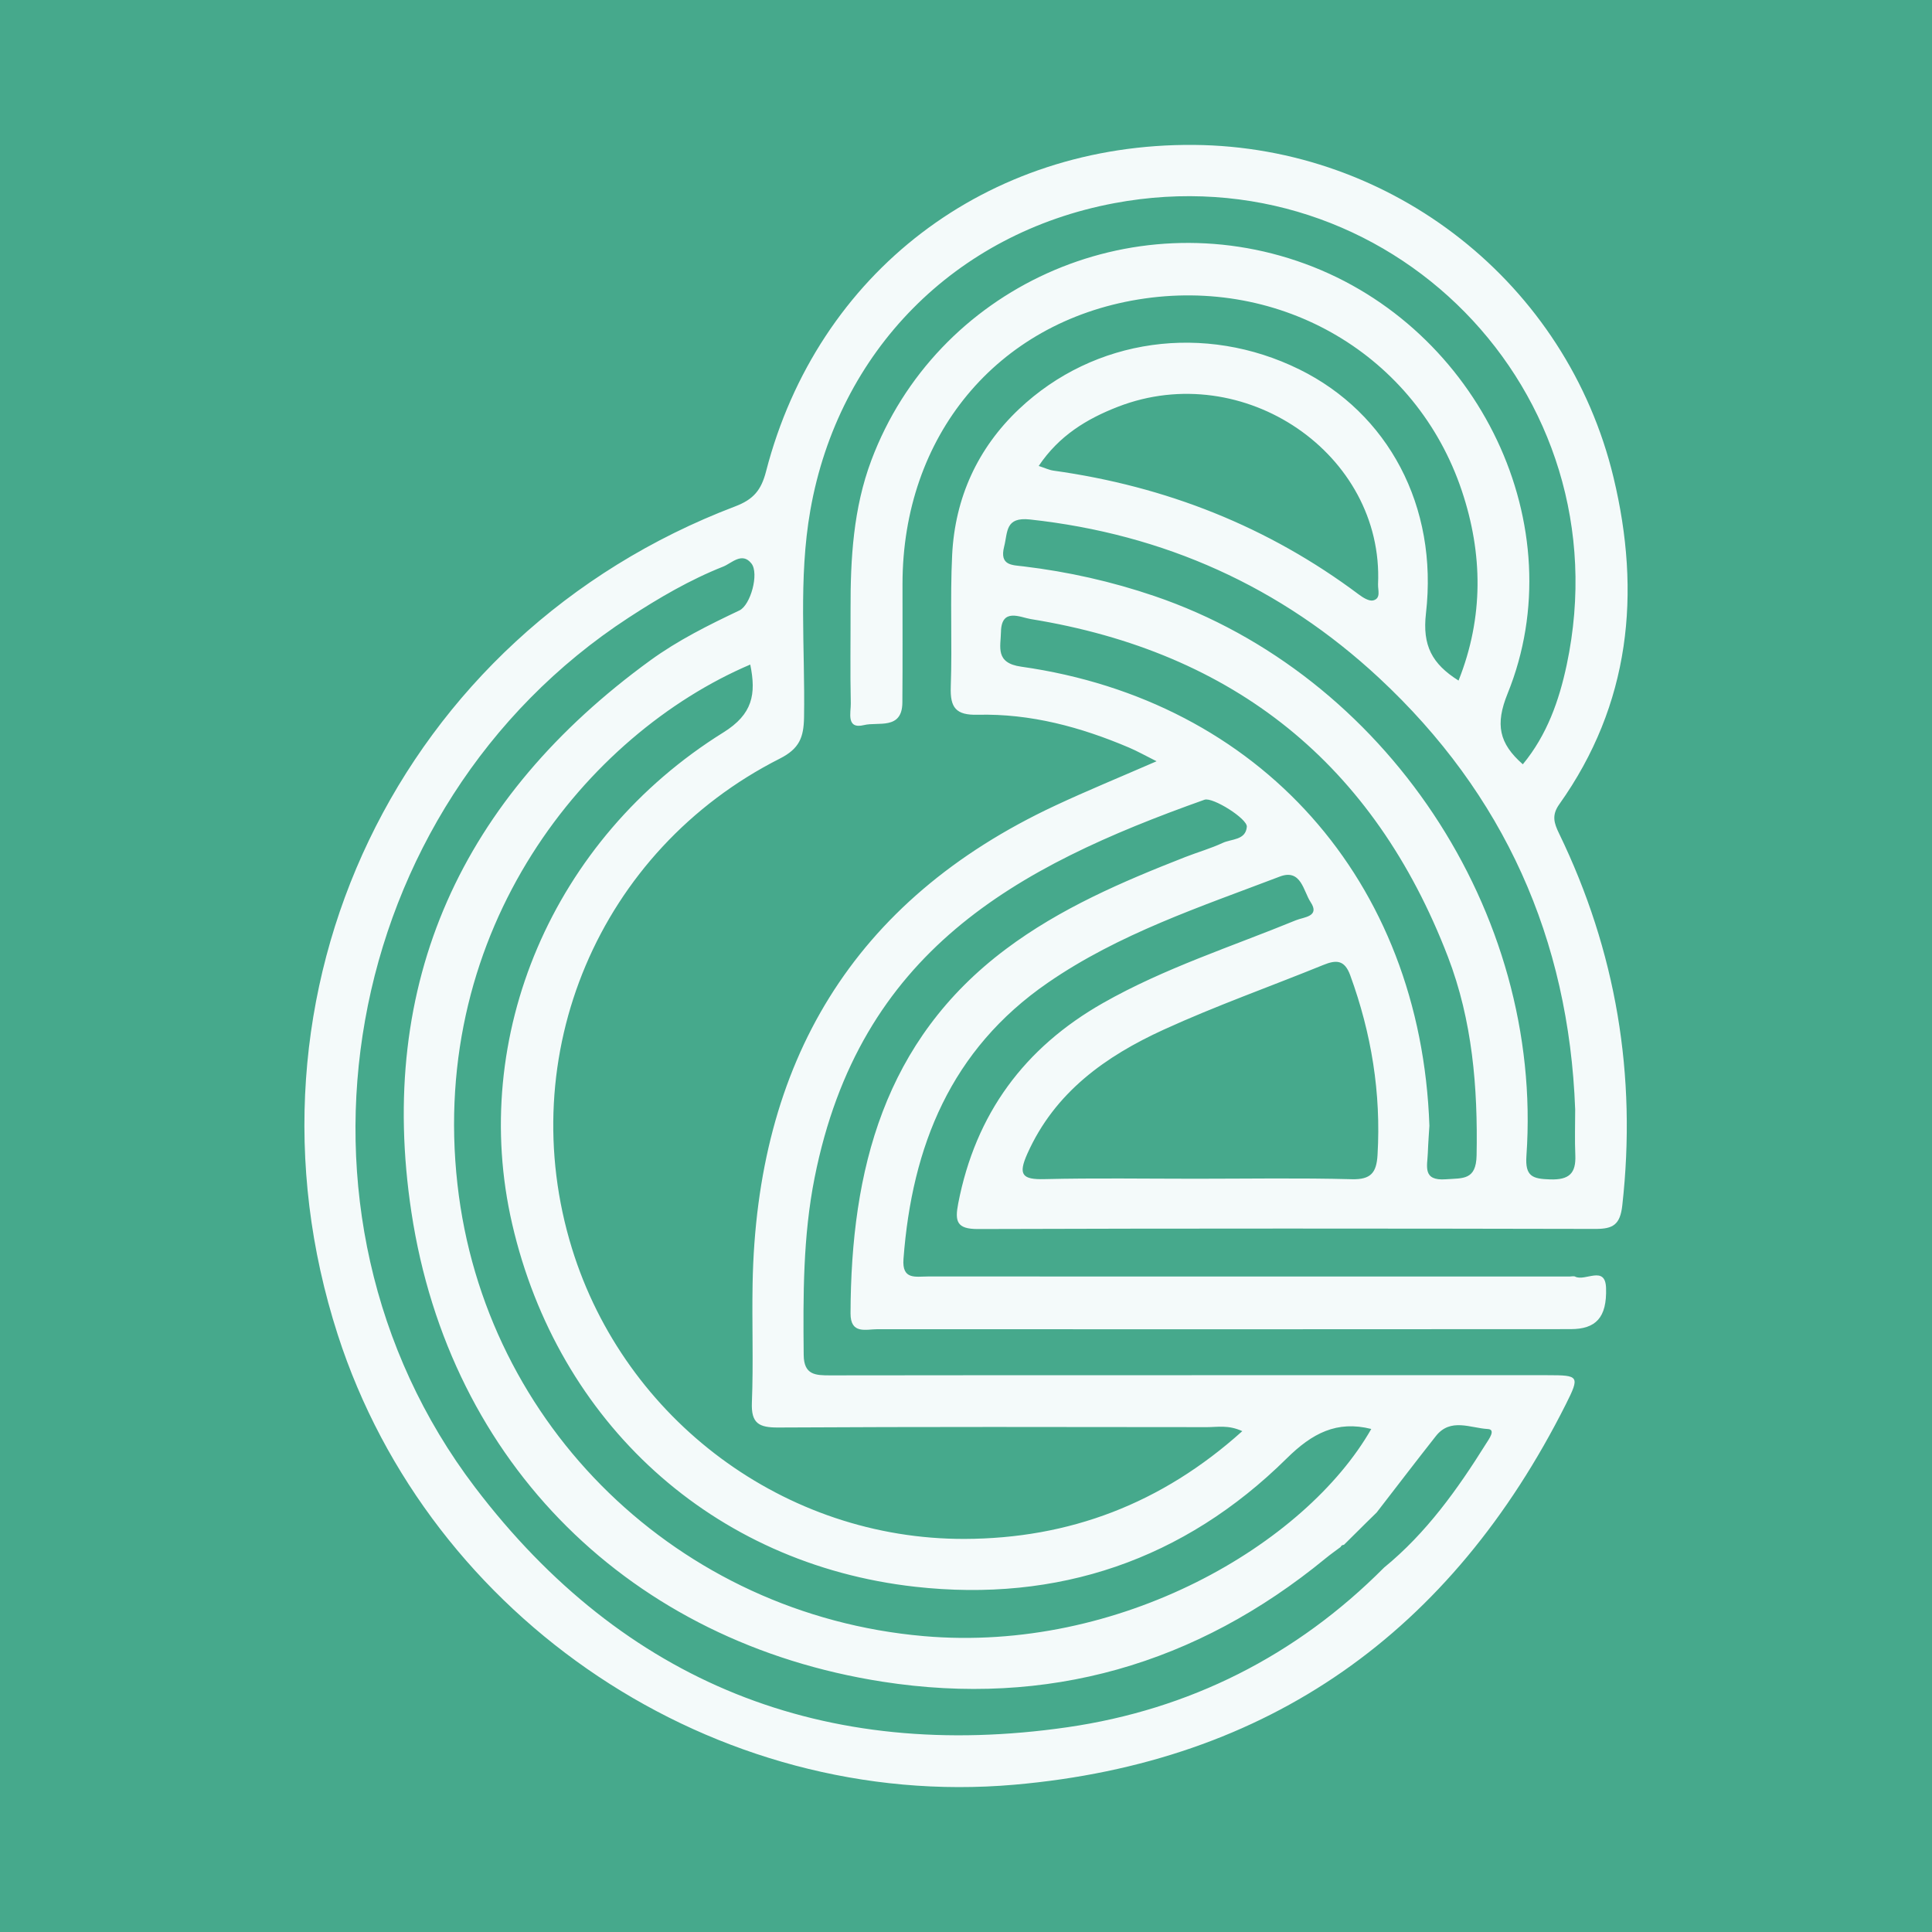
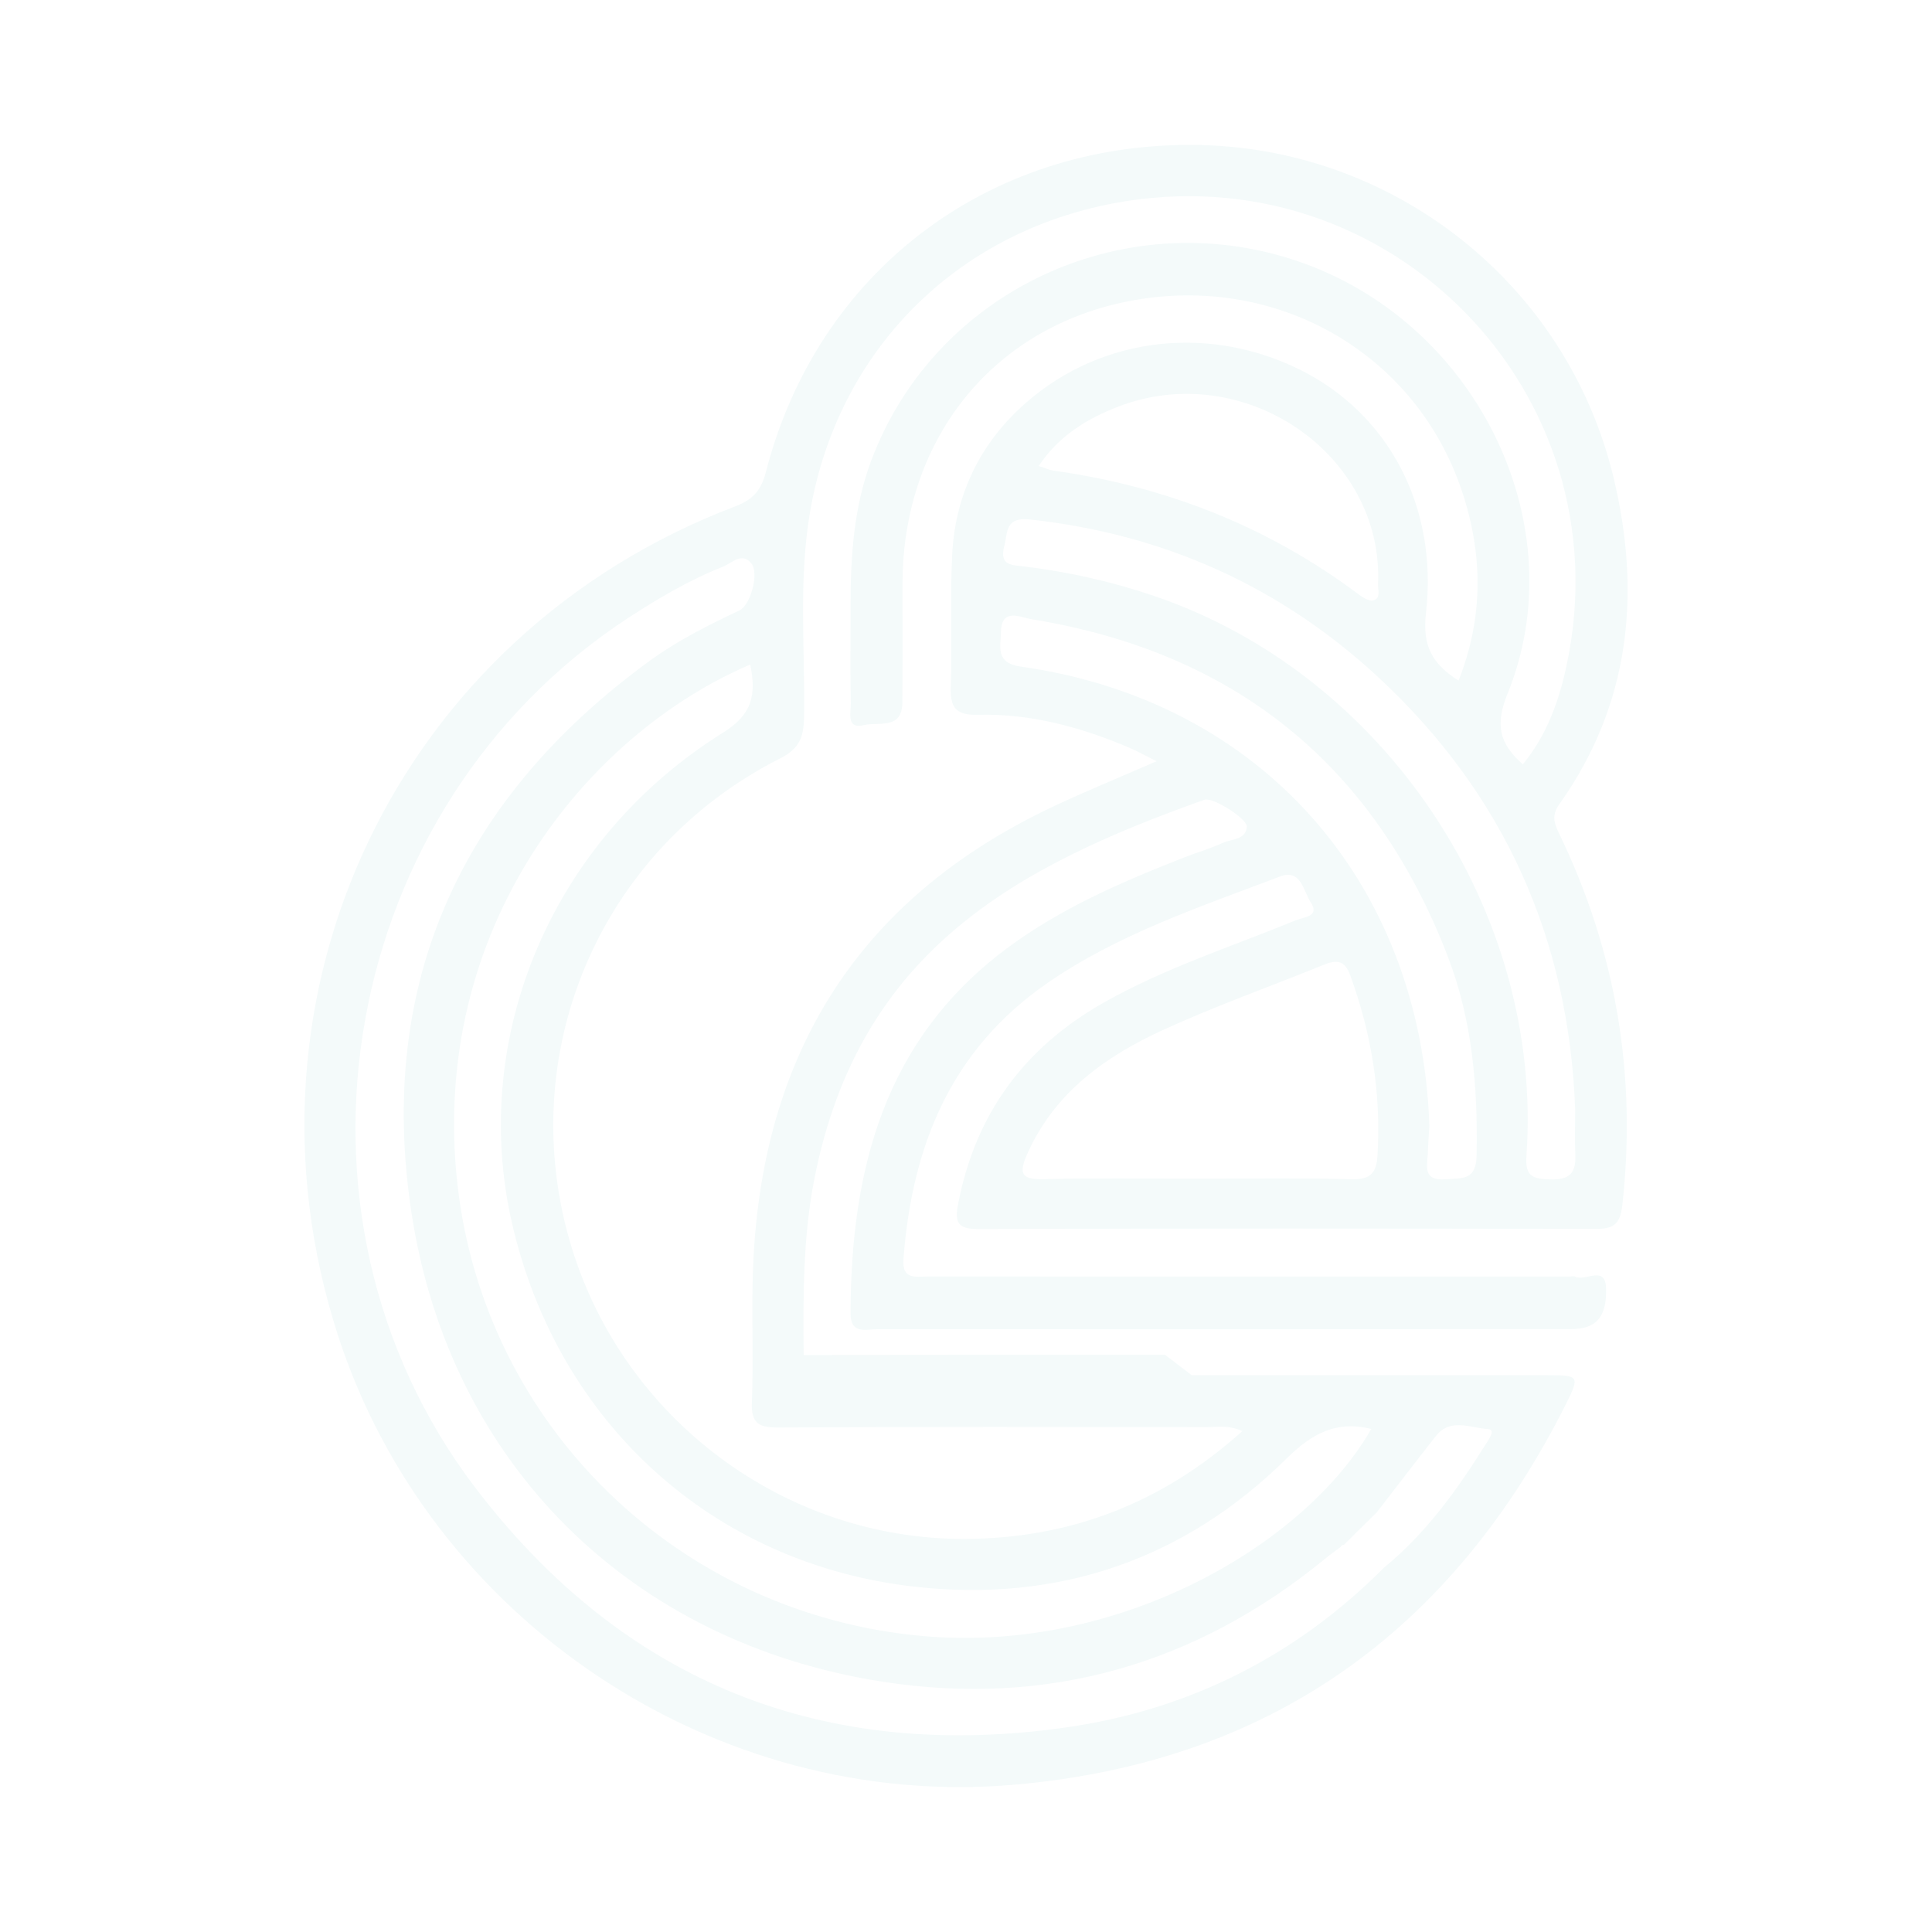
<svg xmlns="http://www.w3.org/2000/svg" version="1.1" id="Layer_1" x="0px" y="0px" width="200px" height="200px" viewBox="0 0 200 200" enable-background="new 0 0 200 200" xml:space="preserve">
-   <rect fill="#46A98C" width="200" height="200" />
  <g>
-     <path fill="#F4FAFA" d="M123.359,142.358c12.285,0,24.57-0.002,36.855,0.002c3.237,0.001,3.356,0.078,1.88,3.014   c-11.836,23.539-30.689,37.075-57.093,39.379c-30.985,2.704-60.508-17.059-70.036-46.582c-11.43-35.415,6.335-72.518,41.146-85.752   c1.902-0.723,2.692-1.692,3.189-3.615c5.328-20.623,22.904-33.983,44.293-33.803c20.573,0.174,38.605,14.32,43.438,34.426   c2.879,11.976,1.745,23.48-5.613,33.829c-0.804,1.131-0.553,1.934-0.027,3.019c5.911,12.199,8.058,25.03,6.547,38.516   c-0.223,1.991-0.961,2.43-2.77,2.426c-21.313-0.045-42.626-0.057-63.938,0.012c-2.214,0.007-2.391-0.817-2.035-2.654   c1.793-9.261,6.834-16.113,15.009-20.754c6.342-3.601,13.268-5.816,19.97-8.565c0.793-0.325,2.502-0.361,1.498-1.873   c-0.747-1.125-0.973-3.484-3.189-2.64c-8.241,3.141-16.65,5.916-24.02,10.997c-10.034,6.917-14.055,16.907-14.935,28.59   c-0.165,2.185,1.249,1.811,2.524,1.811c22.15,0,44.301,0.003,66.451,0.004c0.186,0,0.406-0.067,0.553,0.009   c1.036,0.536,3.125-1.226,3.202,1.181c0.099,3.084-1.073,4.256-3.669,4.257c-23.919,0.013-47.838,0.023-71.756,0.007   c-1.173-0.001-2.793,0.563-2.786-1.636c0.044-14.839,3.458-28.246,16.077-37.709c5.635-4.225,12.045-6.976,18.55-9.523   c1.297-0.508,2.649-0.891,3.909-1.477c0.908-0.422,2.369-0.267,2.488-1.664c0.071-0.833-3.541-3.101-4.383-2.801   c-19.599,6.971-35.697,15.69-40.361,39.129c-1.204,6.052-1.192,12.201-1.129,18.349c0.021,2.076,1.222,2.114,2.748,2.111   c12.471-0.025,24.942-0.014,37.414-0.014C123.359,142.364,123.359,142.361,123.359,142.358z M141.486,157.577   c-0.788,0.782-1.577,1.563-2.365,2.345c-0.163,0.002-0.277,0.077-0.344,0.225c-0.516,0.388-1.047,0.758-1.545,1.168   c-13.407,11.008-28.829,15.423-45.857,12.777c-26.04-4.047-44.827-22.516-48.784-48.588c-3.622-23.865,5.234-42.962,24.726-57.139   c2.869-2.087,6.032-3.657,9.227-5.173c1.155-0.548,2.058-3.822,1.243-4.859c-0.969-1.231-2.047-0.026-2.915,0.318   c-3.463,1.372-6.672,3.252-9.796,5.289c-29.934,19.523-37.52,61.587-15.903,90.025c15.422,20.288,36.207,28.468,61.323,24.838   c12.603-1.822,23.69-7.38,32.783-16.528c4.369-3.57,7.594-8.087,10.552-12.817c0.286-0.457,1.056-1.481,0.188-1.526   c-1.783-0.093-3.862-1.195-5.379,0.731c-2.065,2.621-4.089,5.274-6.131,7.913C142.168,156.909,141.827,157.243,141.486,157.577z    M128.602,148.152c-1.451-0.667-2.571-0.413-3.647-0.414c-14.797-0.019-29.593-0.044-44.389,0.038   c-2.007,0.011-2.818-0.426-2.731-2.591c0.163-4.088-0.002-8.188,0.073-12.282c0.414-22.838,10.329-39.693,31.323-49.507   c3.338-1.561,6.752-2.959,10.496-4.591c-1.2-0.6-2.001-1.054-2.843-1.412c-5.01-2.132-10.207-3.537-15.682-3.402   c-2.237,0.055-2.854-0.728-2.779-2.873c0.159-4.555-0.082-9.126,0.143-13.675c0.292-5.896,2.629-11.036,6.917-15.091   c7.814-7.39,19.252-8.93,29.034-4.108c9.155,4.512,14.377,14.137,13.098,25.249c-0.384,3.334,0.626,5.229,3.373,6.959   c2.614-6.573,2.513-13.156,0.341-19.643C146.623,36.761,132.632,28.583,117.84,31c-14.665,2.395-24.401,14.14-24.413,29.449   c-0.003,4.095,0.02,8.189-0.014,12.284c-0.023,2.856-2.518,1.969-3.96,2.325c-1.896,0.467-1.358-1.306-1.379-2.251   c-0.072-3.255-0.015-6.514-0.024-9.771c-0.014-5.232,0.292-10.436,2.151-15.384c6.715-17.877,26.83-26.965,44.906-20.342   c18.055,6.615,27.941,27.271,20.959,44.49c-1.296,3.196-0.893,5.151,1.577,7.32c2.501-3.026,3.759-6.599,4.546-10.313   c5.98-28.23-18.447-53.111-46.852-47.772c-16.479,3.097-28.544,15.317-31.448,31.774c-1.257,7.122-0.534,14.295-0.654,21.444   c-0.035,2.074-0.474,3.246-2.508,4.276c-18.741,9.485-27.688,30.738-21.513,50.72c5.482,17.739,22.055,30.115,40.647,30.058   C110.666,159.274,120.237,155.68,128.602,148.152z M77.666,68.795c-16.911,7.214-33.279,27.289-30.311,53.799   c2.804,25.047,22.926,44.563,48.272,46.777c20.292,1.773,39.5-9.491,46.327-21.445c-3.568-0.896-6.115,0.441-8.753,3.048   c-10.639,10.514-23.716,14.937-38.465,13.286c-21.004-2.351-36.974-17.034-41.715-37.554c-4.484-19.408,4.159-39.864,21.866-50.886   C77.91,73.937,78.296,71.877,77.666,68.795z M123.747,122.023c5.398,0,10.798-0.095,16.192,0.049   c1.988,0.053,2.556-0.687,2.663-2.509c0.377-6.417-0.631-12.591-2.832-18.615c-0.579-1.585-1.439-1.602-2.768-1.061   c-5.506,2.242-11.127,4.228-16.527,6.698c-6.009,2.748-11.276,6.47-14.126,12.849c-0.974,2.18-0.527,2.684,1.764,2.629   C113.321,121.937,118.535,122.023,123.747,122.023z M163.062,114.85c-0.653-17.663-7.378-32.645-20.302-44.67   c-10.165-9.456-22.265-14.894-36.135-16.403c-2.583-0.281-2.291,1.286-2.676,2.803c-0.5,1.975,0.815,1.909,2.007,2.052   c4.621,0.555,9.123,1.566,13.543,3.07c23.88,8.12,40.293,32.699,38.516,57.949c-0.151,2.143,0.639,2.383,2.453,2.441   c1.963,0.062,2.688-0.619,2.608-2.502C163.008,118.012,163.062,116.43,163.062,114.85z M147.971,116.536   c-0.037,0.622-0.122,1.733-0.164,2.847c-0.05,1.338-0.572,2.877,1.86,2.696c1.754-0.131,3.141,0.127,3.19-2.482   c0.133-7.038-0.434-13.952-2.97-20.554c-7.661-19.936-22.135-31.556-43.186-34.957c-1.062-0.172-3.034-1.212-3.081,1.327   c-0.029,1.559-0.622,3.217,2.087,3.6C130.404,72.504,147.092,91.157,147.971,116.536z M107.527,48.236   c0.667,0.216,1.086,0.422,1.525,0.483c11.626,1.621,22.217,5.779,31.636,12.84c0.421,0.315,1.052,0.702,1.468,0.595   c0.825-0.211,0.473-1.083,0.499-1.672c0.608-13.503-13.923-23.414-26.925-18.375C112.499,43.361,109.629,45.1,107.527,48.236z" />
+     <path fill="#F4FAFA" d="M123.359,142.358c12.285,0,24.57-0.002,36.855,0.002c3.237,0.001,3.356,0.078,1.88,3.014   c-11.836,23.539-30.689,37.075-57.093,39.379c-30.985,2.704-60.508-17.059-70.036-46.582c-11.43-35.415,6.335-72.518,41.146-85.752   c1.902-0.723,2.692-1.692,3.189-3.615c5.328-20.623,22.904-33.983,44.293-33.803c20.573,0.174,38.605,14.32,43.438,34.426   c2.879,11.976,1.745,23.48-5.613,33.829c-0.804,1.131-0.553,1.934-0.027,3.019c5.911,12.199,8.058,25.03,6.547,38.516   c-0.223,1.991-0.961,2.43-2.77,2.426c-21.313-0.045-42.626-0.057-63.938,0.012c-2.214,0.007-2.391-0.817-2.035-2.654   c1.793-9.261,6.834-16.113,15.009-20.754c6.342-3.601,13.268-5.816,19.97-8.565c0.793-0.325,2.502-0.361,1.498-1.873   c-0.747-1.125-0.973-3.484-3.189-2.64c-8.241,3.141-16.65,5.916-24.02,10.997c-10.034,6.917-14.055,16.907-14.935,28.59   c-0.165,2.185,1.249,1.811,2.524,1.811c22.15,0,44.301,0.003,66.451,0.004c0.186,0,0.406-0.067,0.553,0.009   c1.036,0.536,3.125-1.226,3.202,1.181c0.099,3.084-1.073,4.256-3.669,4.257c-23.919,0.013-47.838,0.023-71.756,0.007   c-1.173-0.001-2.793,0.563-2.786-1.636c0.044-14.839,3.458-28.246,16.077-37.709c5.635-4.225,12.045-6.976,18.55-9.523   c1.297-0.508,2.649-0.891,3.909-1.477c0.908-0.422,2.369-0.267,2.488-1.664c0.071-0.833-3.541-3.101-4.383-2.801   c-19.599,6.971-35.697,15.69-40.361,39.129c-1.204,6.052-1.192,12.201-1.129,18.349c12.471-0.025,24.942-0.014,37.414-0.014C123.359,142.364,123.359,142.361,123.359,142.358z M141.486,157.577   c-0.788,0.782-1.577,1.563-2.365,2.345c-0.163,0.002-0.277,0.077-0.344,0.225c-0.516,0.388-1.047,0.758-1.545,1.168   c-13.407,11.008-28.829,15.423-45.857,12.777c-26.04-4.047-44.827-22.516-48.784-48.588c-3.622-23.865,5.234-42.962,24.726-57.139   c2.869-2.087,6.032-3.657,9.227-5.173c1.155-0.548,2.058-3.822,1.243-4.859c-0.969-1.231-2.047-0.026-2.915,0.318   c-3.463,1.372-6.672,3.252-9.796,5.289c-29.934,19.523-37.52,61.587-15.903,90.025c15.422,20.288,36.207,28.468,61.323,24.838   c12.603-1.822,23.69-7.38,32.783-16.528c4.369-3.57,7.594-8.087,10.552-12.817c0.286-0.457,1.056-1.481,0.188-1.526   c-1.783-0.093-3.862-1.195-5.379,0.731c-2.065,2.621-4.089,5.274-6.131,7.913C142.168,156.909,141.827,157.243,141.486,157.577z    M128.602,148.152c-1.451-0.667-2.571-0.413-3.647-0.414c-14.797-0.019-29.593-0.044-44.389,0.038   c-2.007,0.011-2.818-0.426-2.731-2.591c0.163-4.088-0.002-8.188,0.073-12.282c0.414-22.838,10.329-39.693,31.323-49.507   c3.338-1.561,6.752-2.959,10.496-4.591c-1.2-0.6-2.001-1.054-2.843-1.412c-5.01-2.132-10.207-3.537-15.682-3.402   c-2.237,0.055-2.854-0.728-2.779-2.873c0.159-4.555-0.082-9.126,0.143-13.675c0.292-5.896,2.629-11.036,6.917-15.091   c7.814-7.39,19.252-8.93,29.034-4.108c9.155,4.512,14.377,14.137,13.098,25.249c-0.384,3.334,0.626,5.229,3.373,6.959   c2.614-6.573,2.513-13.156,0.341-19.643C146.623,36.761,132.632,28.583,117.84,31c-14.665,2.395-24.401,14.14-24.413,29.449   c-0.003,4.095,0.02,8.189-0.014,12.284c-0.023,2.856-2.518,1.969-3.96,2.325c-1.896,0.467-1.358-1.306-1.379-2.251   c-0.072-3.255-0.015-6.514-0.024-9.771c-0.014-5.232,0.292-10.436,2.151-15.384c6.715-17.877,26.83-26.965,44.906-20.342   c18.055,6.615,27.941,27.271,20.959,44.49c-1.296,3.196-0.893,5.151,1.577,7.32c2.501-3.026,3.759-6.599,4.546-10.313   c5.98-28.23-18.447-53.111-46.852-47.772c-16.479,3.097-28.544,15.317-31.448,31.774c-1.257,7.122-0.534,14.295-0.654,21.444   c-0.035,2.074-0.474,3.246-2.508,4.276c-18.741,9.485-27.688,30.738-21.513,50.72c5.482,17.739,22.055,30.115,40.647,30.058   C110.666,159.274,120.237,155.68,128.602,148.152z M77.666,68.795c-16.911,7.214-33.279,27.289-30.311,53.799   c2.804,25.047,22.926,44.563,48.272,46.777c20.292,1.773,39.5-9.491,46.327-21.445c-3.568-0.896-6.115,0.441-8.753,3.048   c-10.639,10.514-23.716,14.937-38.465,13.286c-21.004-2.351-36.974-17.034-41.715-37.554c-4.484-19.408,4.159-39.864,21.866-50.886   C77.91,73.937,78.296,71.877,77.666,68.795z M123.747,122.023c5.398,0,10.798-0.095,16.192,0.049   c1.988,0.053,2.556-0.687,2.663-2.509c0.377-6.417-0.631-12.591-2.832-18.615c-0.579-1.585-1.439-1.602-2.768-1.061   c-5.506,2.242-11.127,4.228-16.527,6.698c-6.009,2.748-11.276,6.47-14.126,12.849c-0.974,2.18-0.527,2.684,1.764,2.629   C113.321,121.937,118.535,122.023,123.747,122.023z M163.062,114.85c-0.653-17.663-7.378-32.645-20.302-44.67   c-10.165-9.456-22.265-14.894-36.135-16.403c-2.583-0.281-2.291,1.286-2.676,2.803c-0.5,1.975,0.815,1.909,2.007,2.052   c4.621,0.555,9.123,1.566,13.543,3.07c23.88,8.12,40.293,32.699,38.516,57.949c-0.151,2.143,0.639,2.383,2.453,2.441   c1.963,0.062,2.688-0.619,2.608-2.502C163.008,118.012,163.062,116.43,163.062,114.85z M147.971,116.536   c-0.037,0.622-0.122,1.733-0.164,2.847c-0.05,1.338-0.572,2.877,1.86,2.696c1.754-0.131,3.141,0.127,3.19-2.482   c0.133-7.038-0.434-13.952-2.97-20.554c-7.661-19.936-22.135-31.556-43.186-34.957c-1.062-0.172-3.034-1.212-3.081,1.327   c-0.029,1.559-0.622,3.217,2.087,3.6C130.404,72.504,147.092,91.157,147.971,116.536z M107.527,48.236   c0.667,0.216,1.086,0.422,1.525,0.483c11.626,1.621,22.217,5.779,31.636,12.84c0.421,0.315,1.052,0.702,1.468,0.595   c0.825-0.211,0.473-1.083,0.499-1.672c0.608-13.503-13.923-23.414-26.925-18.375C112.499,43.361,109.629,45.1,107.527,48.236z" />
  </g>
</svg>